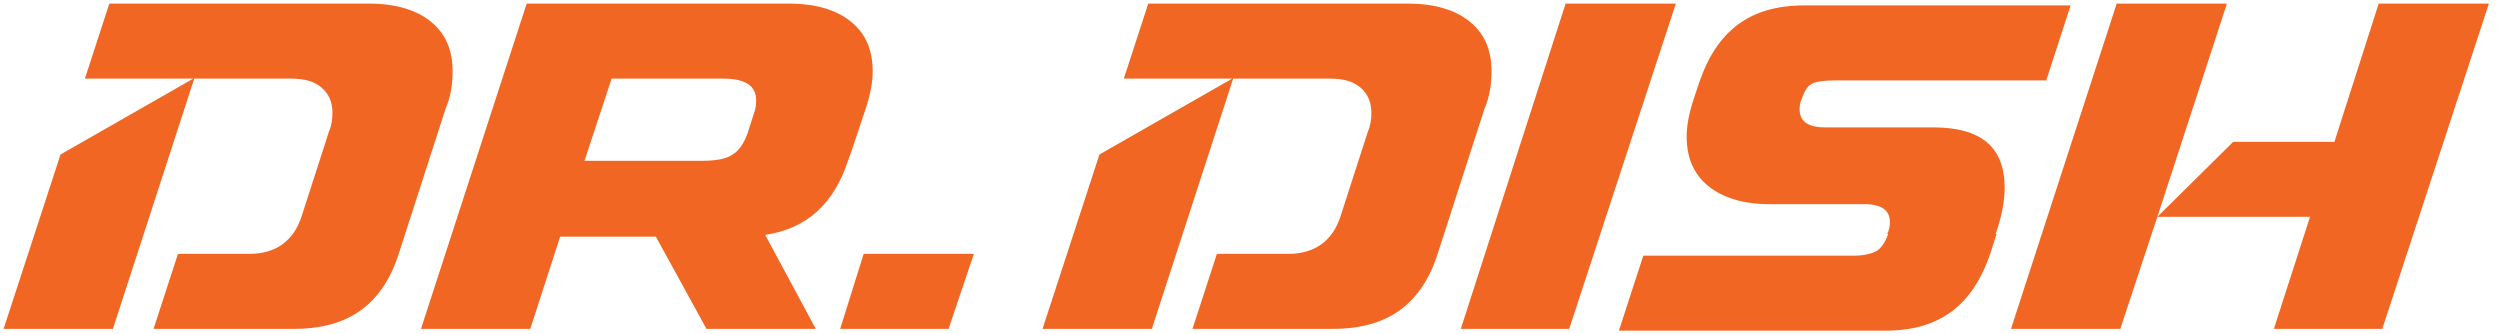
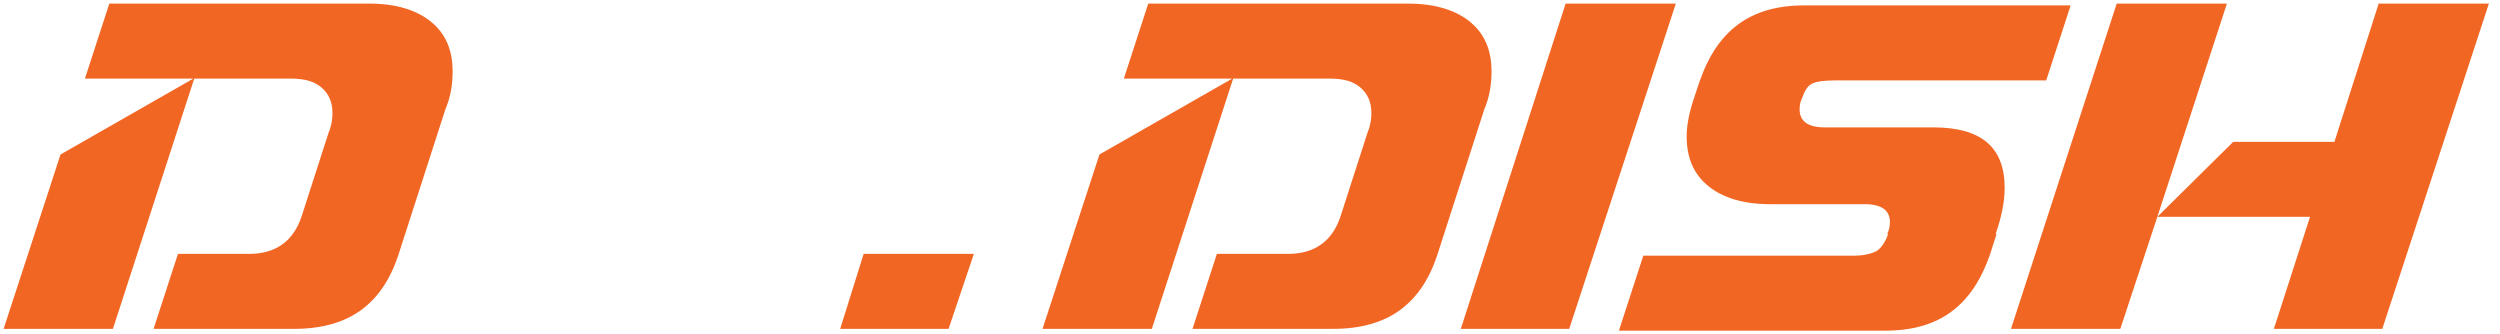
<svg xmlns="http://www.w3.org/2000/svg" width="359" height="48" viewBox="0 0 359 48" fill="none">
-   <path d="M121.816 22.962L122.335 21.535L124.281 15.697C124.93 13.751 125.319 11.935 125.319 10.249C125.319 7.135 124.281 4.8 122.205 3.114C120.13 1.427 117.146 0.519 113.384 0.519H75.632L72.13 11.287L60.454 47.222H76.151L80.432 33.989H94.184L101.449 47.222H117.146L109.881 33.73C115.849 32.822 119.741 29.319 121.816 22.962ZM108.454 15.697L107.416 18.941C106.897 20.497 106.119 21.665 105.211 22.184C104.303 22.832 102.746 23.092 100.8 23.092H83.935L87.827 11.287H103.784C105.47 11.287 106.638 11.546 107.416 12.065C108.195 12.584 108.584 13.362 108.584 14.4C108.584 14.659 108.584 15.049 108.454 15.697Z" fill="#F26623" />
  <path d="M120.649 47.222H136.216L139.849 36.454H124.022L120.649 47.222Z" fill="#F26623" />
  <path d="M224.822 0.519L209.773 47.222H225.341L240.649 0.519H224.822Z" fill="#F26623" />
  <path d="M277.622 18.292H262.054C259.589 18.292 258.422 17.384 258.422 15.697C258.422 15.049 258.551 14.53 258.811 14.011C259.2 12.843 259.719 12.195 260.368 11.935C261.016 11.676 262.054 11.546 263.611 11.546H293.838L297.341 0.778H259.07C255.178 0.778 252.065 1.687 249.6 3.503C247.135 5.319 245.319 8.043 244.022 11.805L243.243 14.141C242.595 16.087 242.205 17.903 242.205 19.589C242.205 22.703 243.243 25.038 245.319 26.724C247.395 28.411 250.378 29.319 254.141 29.319H267.762C270.227 29.319 271.395 30.227 271.395 31.913C271.395 32.432 271.265 33.081 271.005 33.6H271.135C270.746 34.768 270.097 35.676 269.449 36.065C268.67 36.454 267.632 36.714 266.205 36.714H235.978L232.476 47.481H270.746C274.638 47.481 277.751 46.573 280.216 44.757C282.681 42.941 284.497 40.216 285.795 36.454L286.703 33.6H286.573C287.481 31.005 287.87 28.8 287.87 26.984C287.87 21.016 284.368 18.292 277.622 18.292Z" fill="#F26623" />
  <path d="M341.578 0.519L335.222 20.368H320.692L309.795 31.135L319.784 0.519H303.957L288.778 47.222H304.476L309.795 31.135H331.719L326.53 47.222H342.097L357.405 0.519H341.578Z" fill="#F26623" />
  <path d="M214.184 10.249C214.184 7.135 213.146 4.8 211.07 3.114C208.995 1.427 206.011 0.519 202.249 0.519H164.887L161.384 11.287H176.951L157.881 22.184L149.708 47.222H165.405L177.081 11.287H190.962C192.908 11.287 194.335 11.676 195.373 12.584C196.411 13.492 196.93 14.659 196.93 16.216C196.93 17.124 196.8 18.032 196.411 18.941L192.519 31.005C191.351 34.638 188.757 36.454 184.995 36.454H174.746L171.243 47.222H191.481C195.373 47.222 198.616 46.313 201.081 44.497C203.546 42.681 205.362 39.957 206.53 36.195L213.146 15.697C213.924 13.881 214.184 12.065 214.184 10.249Z" fill="#F26623" />
  <path d="M64.995 10.249C64.995 7.135 63.957 4.8 61.881 3.114C59.805 1.427 56.822 0.519 53.059 0.519H15.697L12.195 11.287H27.762L8.692 22.184L0.519 47.222H16.216L27.892 11.287H41.773C43.719 11.287 45.146 11.676 46.184 12.584C47.222 13.492 47.74 14.659 47.74 16.216C47.74 17.124 47.611 18.032 47.222 18.941L43.33 31.005C42.162 34.638 39.568 36.454 35.805 36.454H25.557L22.054 47.222H42.292C46.184 47.222 49.427 46.313 51.892 44.497C54.357 42.681 56.173 39.957 57.34 36.195L63.957 15.697C64.735 13.881 64.995 12.065 64.995 10.249Z" fill="#F26623" />
</svg>